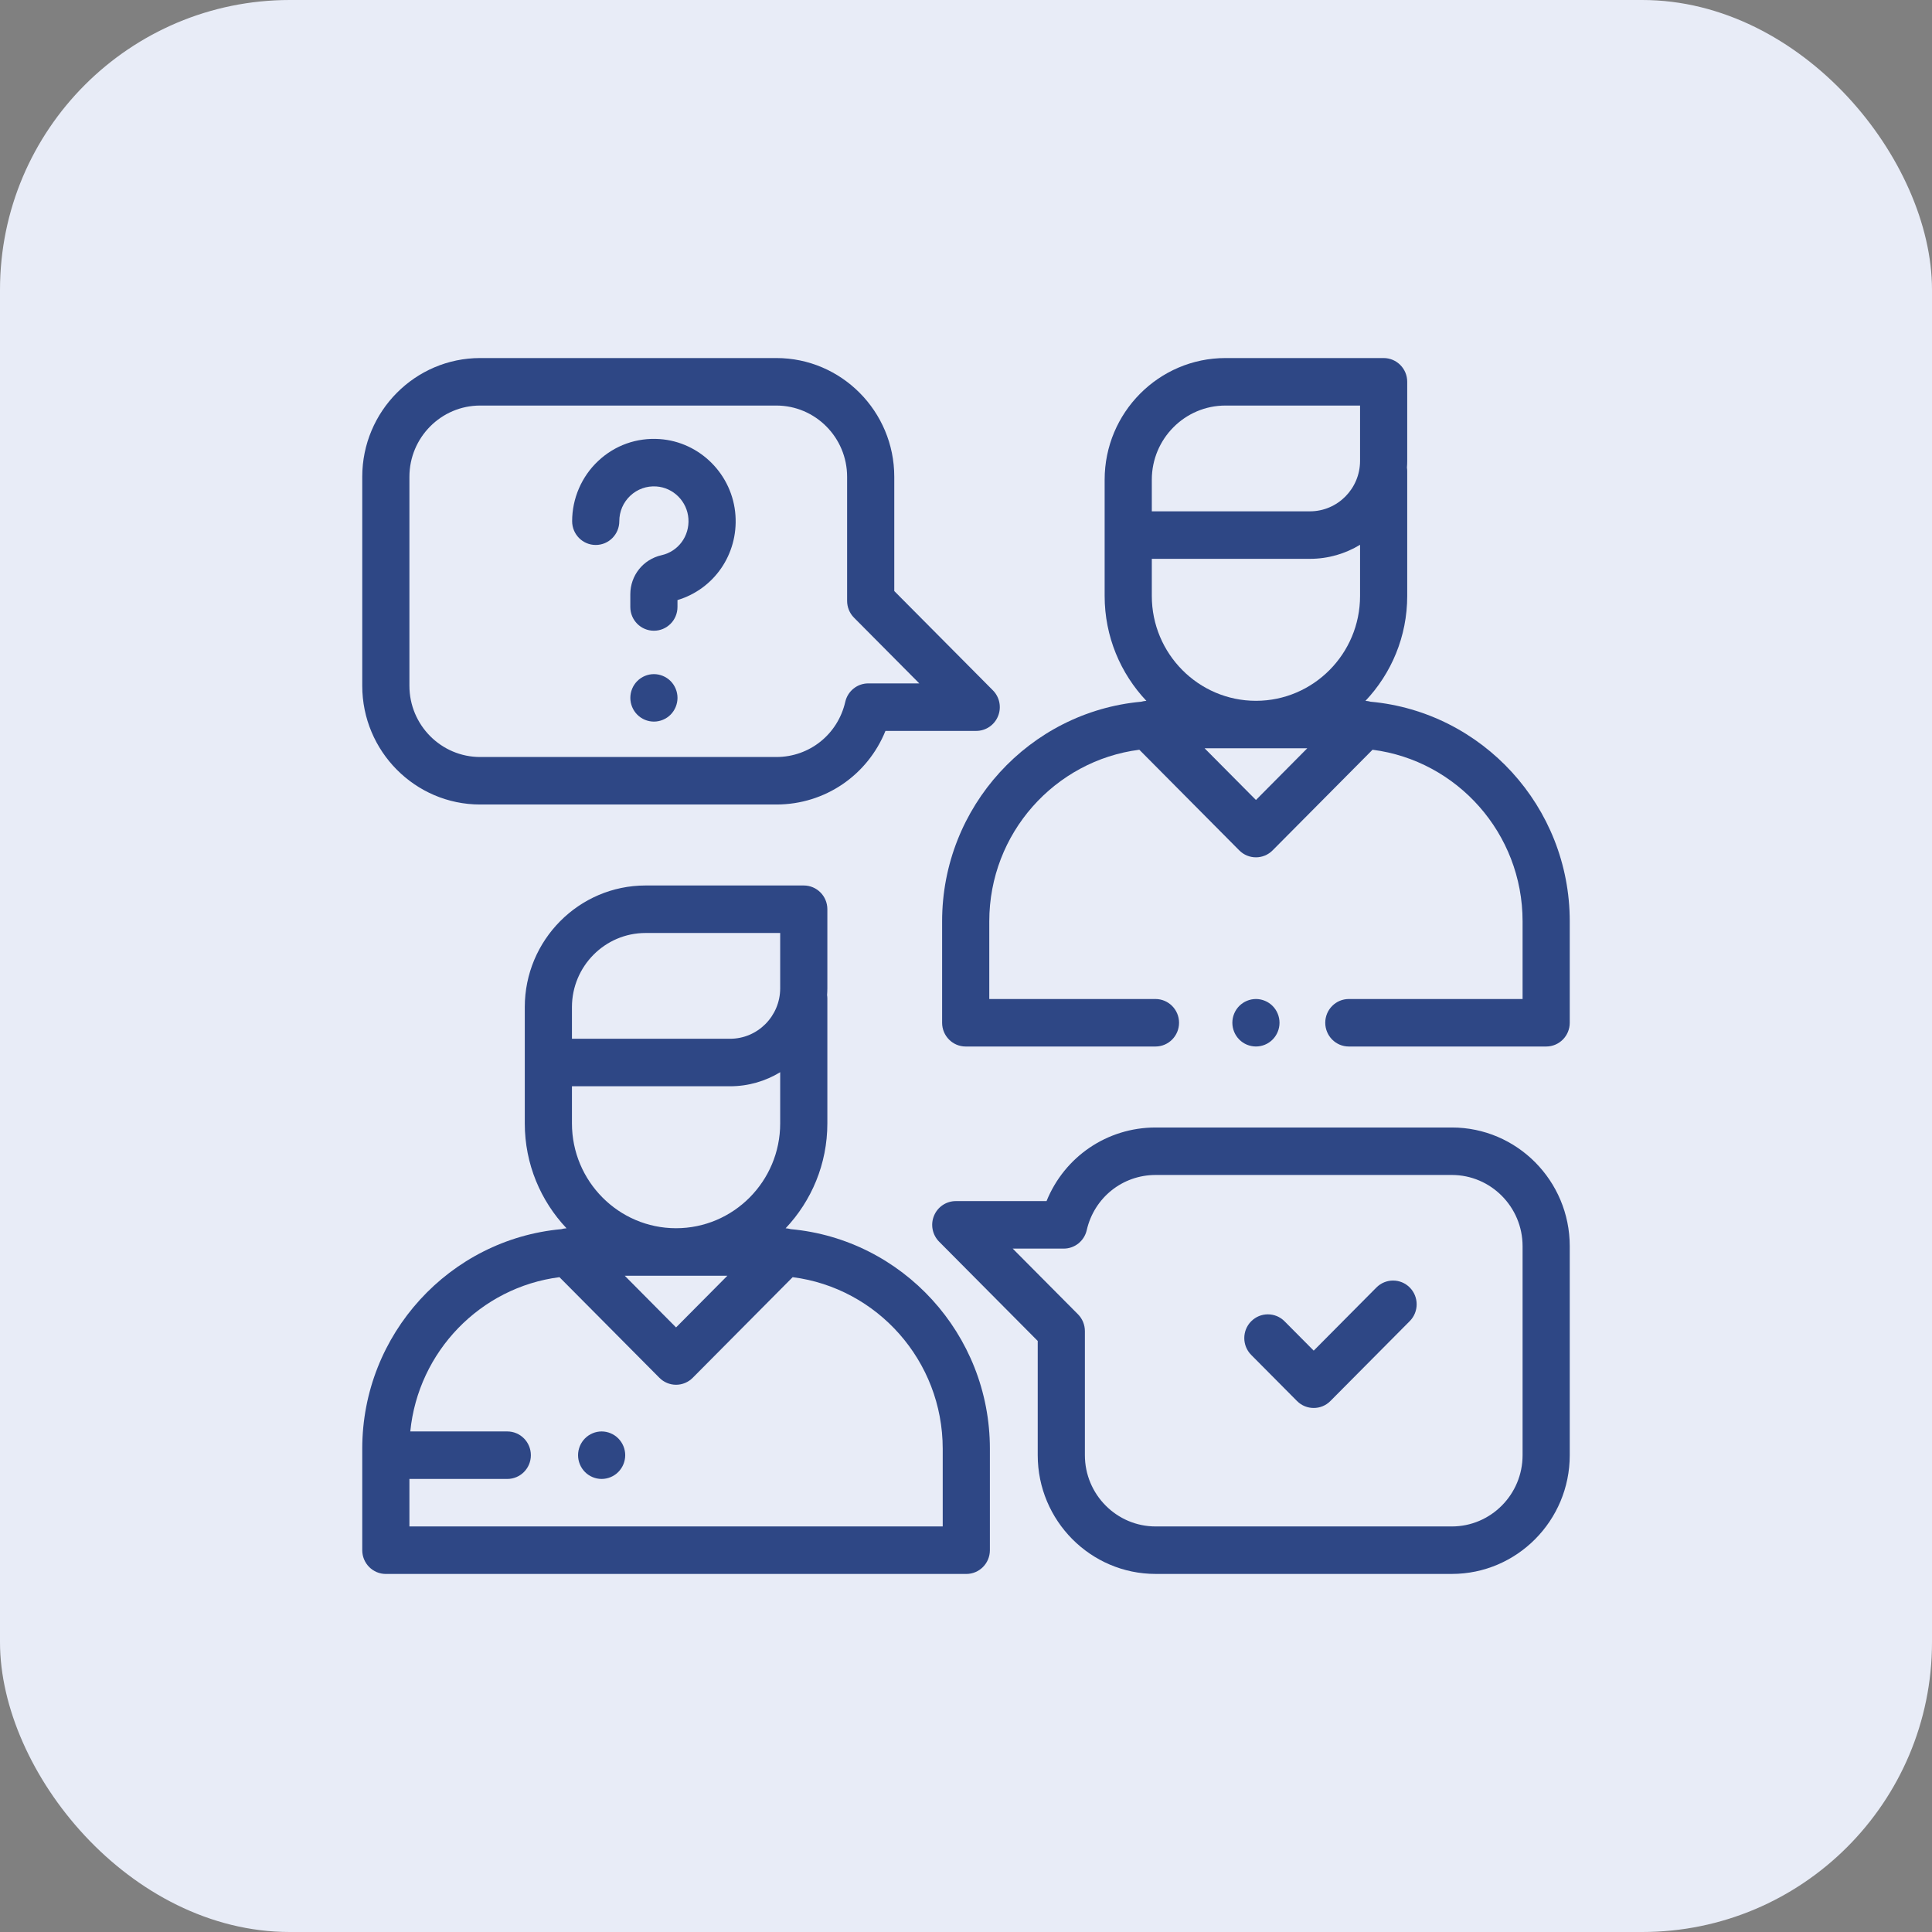
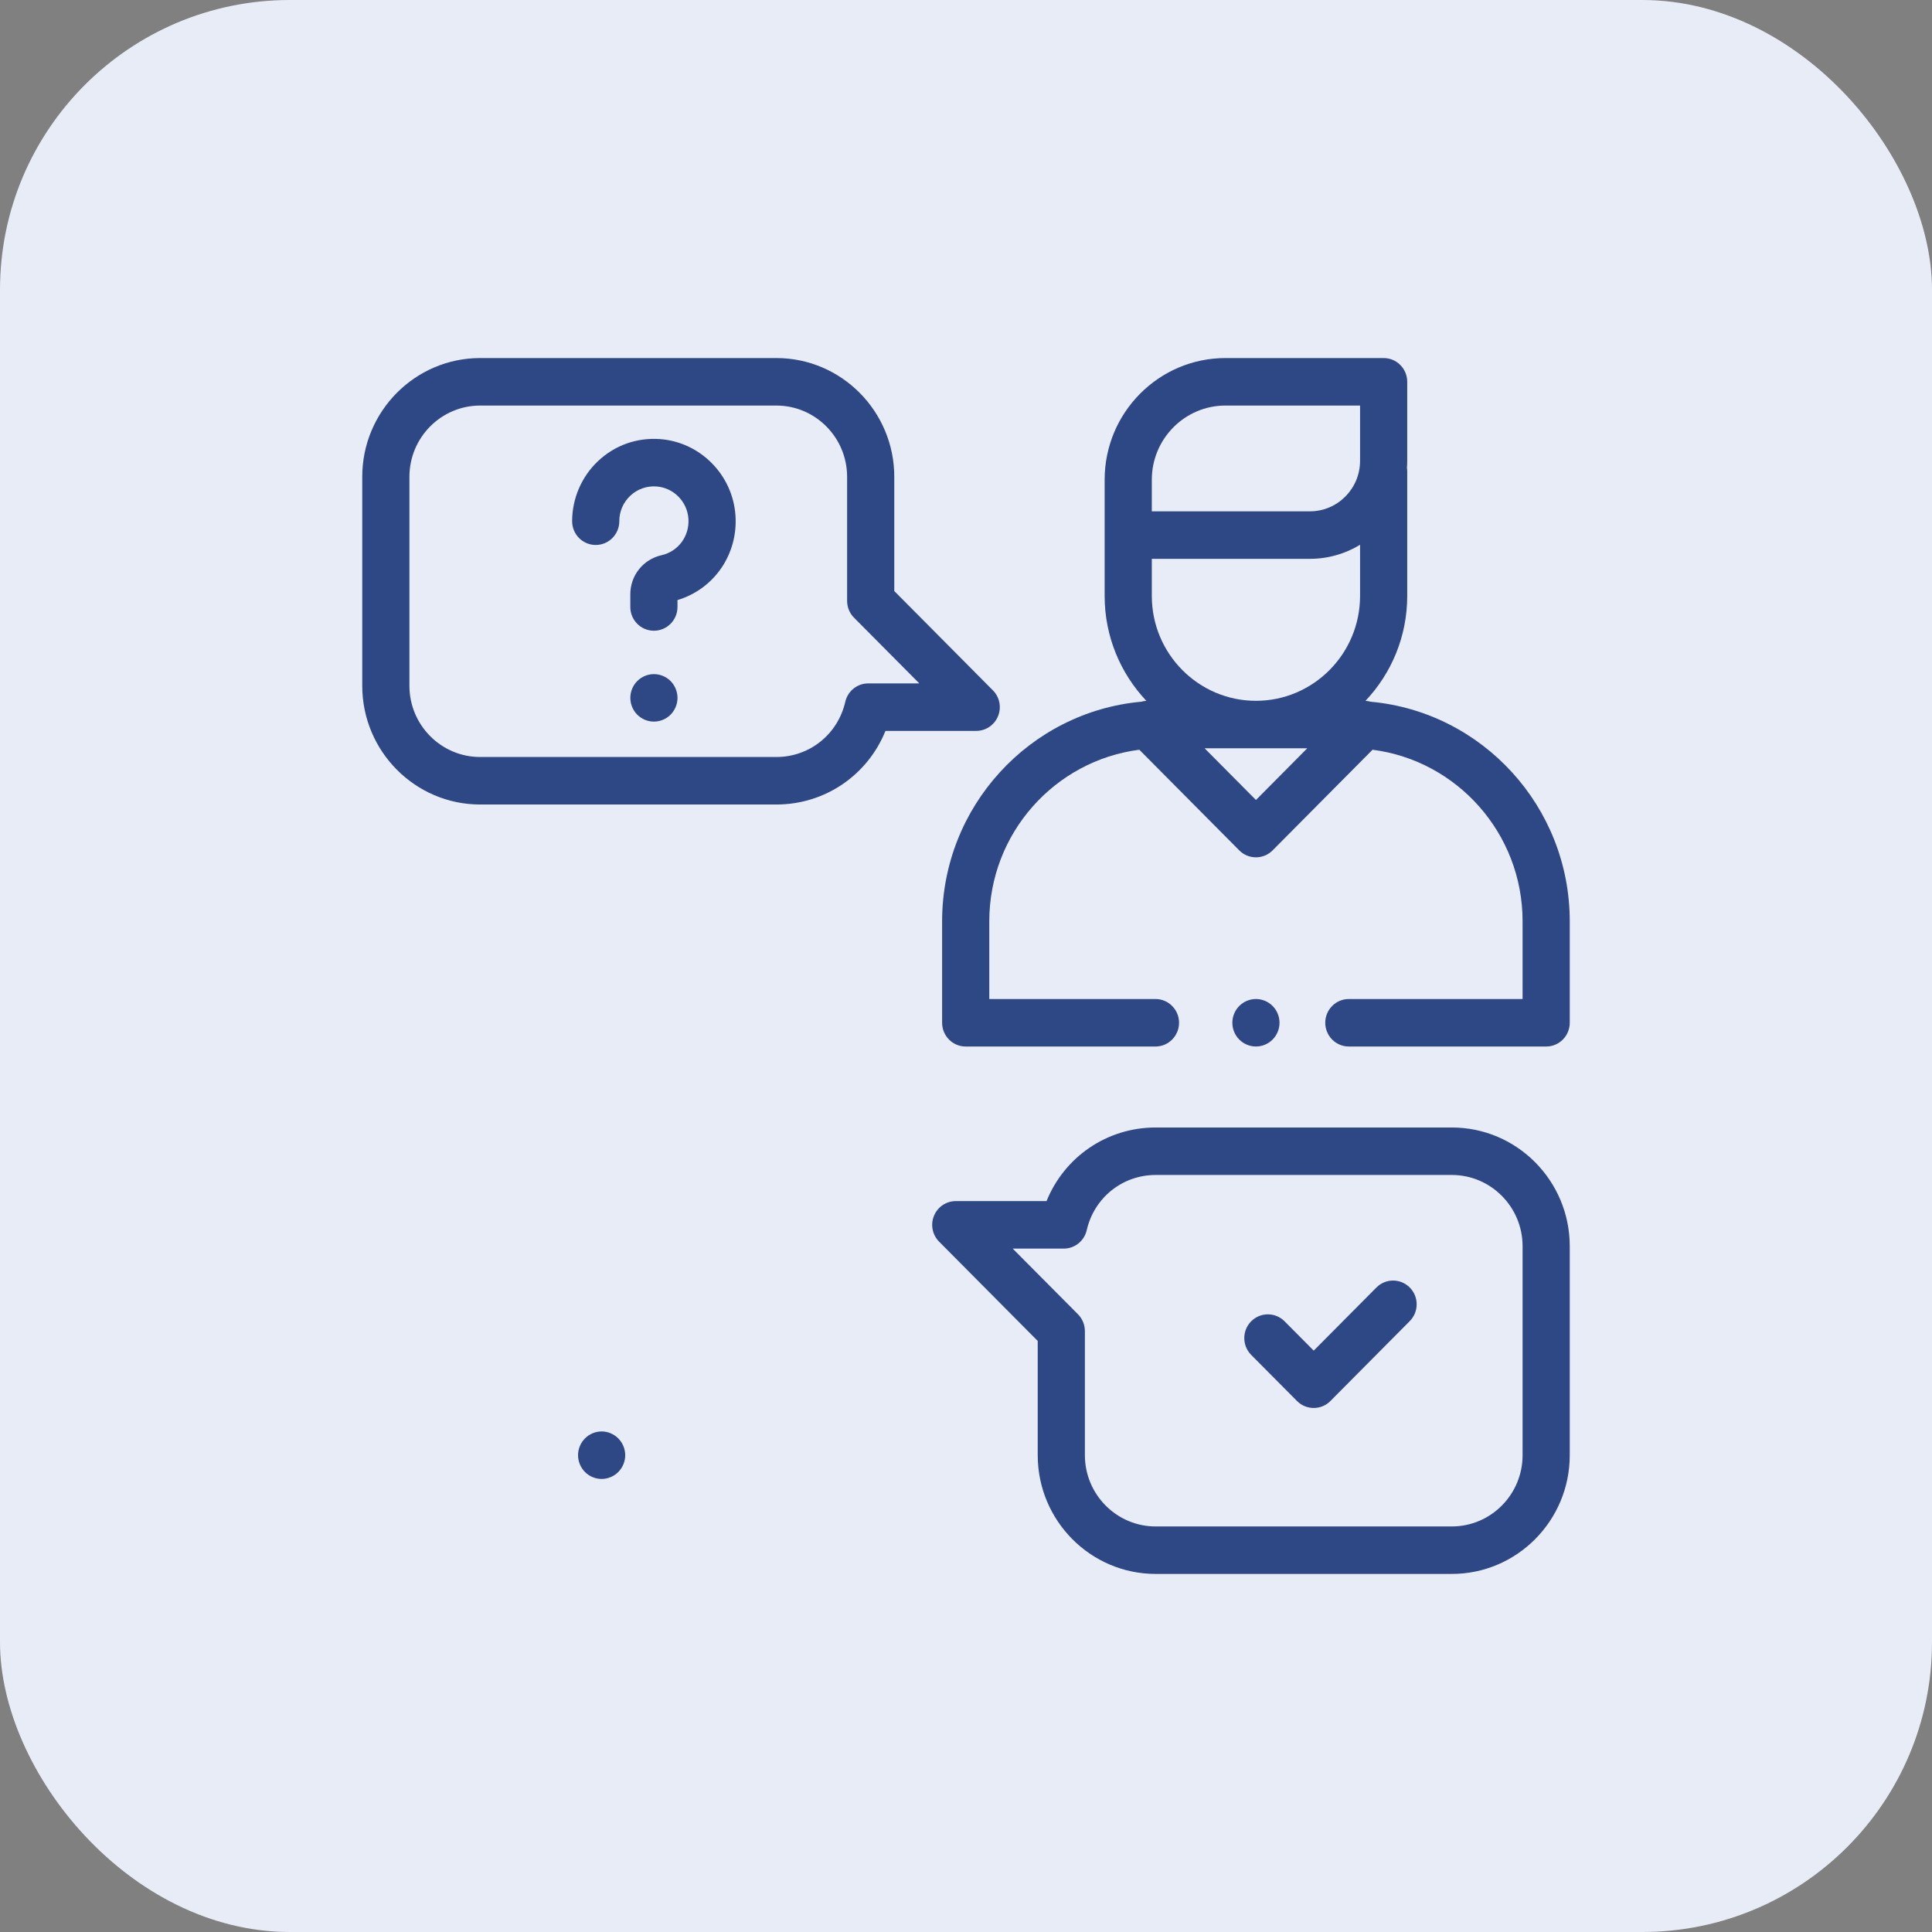
<svg xmlns="http://www.w3.org/2000/svg" width="80" height="80" viewBox="0 0 80 80" fill="none">
  <rect x="0" y="0" width="80" height="80" fill="#808080" stroke="none" />
  <rect width="80" height="80" rx="12" fill="#E8ECF7" />
  <g clip-path="url(#clip0_10137_848)">
-     <path d="M32.746 50.897C32.675 50.876 32.603 50.865 32.531 50.861C33.6 49.729 34.259 48.2 34.259 46.517V41.344C34.259 41.297 34.255 41.25 34.248 41.205C34.255 41.111 34.259 41.017 34.259 40.922V37.649C34.259 37.106 33.822 36.666 33.282 36.666H26.732C23.974 36.666 21.73 38.926 21.73 41.703V46.517C21.73 48.2 22.389 49.729 23.459 50.861C23.386 50.865 23.314 50.876 23.243 50.897C18.628 51.318 15 55.234 15 59.989V64.19C15 64.733 15.437 65.174 15.977 65.174H40.012C40.552 65.174 40.989 64.733 40.989 64.19V59.989C40.989 55.234 37.361 51.318 32.746 50.897ZM23.683 42.95V41.703C23.683 40.01 25.051 38.633 26.732 38.633H32.306V40.922C32.306 42.075 31.375 43.013 30.23 43.013H23.683V42.95ZM23.683 44.98H30.23C30.989 44.98 31.699 44.767 32.306 44.398V46.517C32.306 48.911 30.372 50.858 27.994 50.858C25.617 50.858 23.683 48.911 23.683 46.517V44.98ZM30.12 52.825L27.994 54.966L25.869 52.825H30.12ZM39.036 63.207H16.953V61.24H21.006C21.545 61.24 21.982 60.8 21.982 60.257C21.982 59.714 21.545 59.273 21.006 59.273H16.989C17.317 55.958 19.899 53.303 23.166 52.885L27.304 57.051C27.487 57.236 27.735 57.34 27.994 57.34C28.253 57.34 28.502 57.236 28.685 57.051L32.823 52.885C36.322 53.332 39.036 56.346 39.036 59.989V63.207Z" fill="#2E4785" />
    <path d="M56.757 29.057C56.687 29.037 56.614 29.025 56.541 29.021C57.611 27.889 58.27 26.36 58.27 24.677V19.504C58.27 19.457 58.265 19.41 58.259 19.365C58.266 19.272 58.27 19.178 58.27 19.083V15.809C58.27 15.266 57.833 14.826 57.293 14.826H50.743C47.985 14.826 45.741 17.086 45.741 19.863V24.677C45.741 26.36 46.4 27.889 47.469 29.021C47.397 29.025 47.324 29.037 47.254 29.057C42.639 29.478 39.011 33.395 39.011 38.149V42.35C39.011 42.893 39.448 43.334 39.987 43.334H47.845C48.384 43.334 48.822 42.893 48.822 42.35C48.822 41.807 48.384 41.367 47.845 41.367H40.964V38.149C40.964 34.507 43.678 31.493 47.177 31.045L51.315 35.212C51.506 35.404 51.755 35.5 52.005 35.5C52.255 35.5 52.505 35.404 52.696 35.212L56.834 31.045C60.333 31.493 63.047 34.507 63.047 38.149V41.367H55.853C55.313 41.367 54.876 41.807 54.876 42.35C54.876 42.893 55.313 43.334 55.853 43.334H64.023C64.563 43.334 65 42.893 65 42.35V38.149C65 33.395 61.372 29.478 56.757 29.057ZM52.006 33.126L49.88 30.985H54.131L52.006 33.126ZM56.317 24.677C56.317 27.071 54.383 29.019 52.006 29.019C49.628 29.019 47.694 27.071 47.694 24.677V23.14H54.241C55 23.14 55.71 22.927 56.317 22.558V24.677ZM56.317 19.083C56.317 20.235 55.386 21.173 54.241 21.173H47.694V21.11V19.863C47.694 18.17 49.062 16.793 50.743 16.793H56.317V19.083Z" fill="#2E4785" />
    <path d="M52.696 41.655C52.515 41.472 52.263 41.367 52.006 41.367C51.748 41.367 51.497 41.472 51.315 41.655C51.133 41.838 51.029 42.091 51.029 42.35C51.029 42.61 51.133 42.862 51.315 43.045C51.497 43.229 51.748 43.333 52.006 43.333C52.263 43.333 52.515 43.229 52.696 43.045C52.878 42.862 52.982 42.61 52.982 42.35C52.982 42.091 52.878 41.838 52.696 41.655Z" fill="#2E4785" />
-     <path d="M41.114 28.586L37.03 24.474V19.743C37.03 17.032 34.839 14.826 32.147 14.826H19.883C17.19 14.826 15 17.032 15 19.743V28.396C15 31.107 17.19 33.313 19.883 33.313H32.147C34.166 33.313 35.926 32.093 36.665 30.265H40.423C40.818 30.265 41.174 30.025 41.325 29.658C41.477 29.29 41.393 28.867 41.114 28.586ZM35.953 28.298C35.498 28.298 35.103 28.614 35.001 29.061C34.693 30.407 33.52 31.346 32.147 31.346H19.883C18.267 31.346 16.953 30.023 16.953 28.396V19.743C16.953 18.116 18.267 16.793 19.883 16.793H32.147C33.762 16.793 35.077 18.116 35.077 19.743V24.881C35.077 25.142 35.179 25.392 35.362 25.576L38.066 28.298H35.953Z" fill="#2E4785" />
+     <path d="M41.114 28.586L37.03 24.474V19.743C37.03 17.032 34.839 14.826 32.147 14.826H19.883C17.19 14.826 15 17.032 15 19.743V28.396C15 31.107 17.19 33.313 19.883 33.313H32.147C34.166 33.313 35.926 32.093 36.665 30.265H40.423C40.818 30.265 41.174 30.025 41.325 29.658C41.477 29.29 41.393 28.867 41.114 28.586ZM35.953 28.298C35.498 28.298 35.103 28.614 35.001 29.061C34.693 30.407 33.52 31.346 32.147 31.346H19.883C18.267 31.346 16.953 30.023 16.953 28.396V19.743C16.953 18.116 18.267 16.793 19.883 16.793H32.147C33.762 16.793 35.077 18.116 35.077 19.743V24.881C35.077 25.142 35.179 25.392 35.362 25.576L38.066 28.298Z" fill="#2E4785" />
    <path d="M60.117 46.687H47.853C45.834 46.687 44.074 47.907 43.335 49.735H39.577C39.182 49.735 38.826 49.974 38.675 50.342C38.523 50.709 38.607 51.132 38.886 51.414L42.97 55.526V60.257C42.97 62.968 45.161 65.173 47.853 65.173H60.117C62.81 65.173 65 62.968 65 60.257V51.603C65 48.892 62.81 46.687 60.117 46.687ZM63.047 60.257C63.047 61.883 61.733 63.207 60.117 63.207H47.853C46.238 63.207 44.923 61.883 44.923 60.257V55.119C44.923 54.858 44.821 54.608 44.638 54.423L41.934 51.702H44.047C44.502 51.702 44.897 51.385 44.999 50.939C45.307 49.593 46.48 48.653 47.853 48.653H60.117C61.733 48.653 63.047 49.977 63.047 51.603V60.257Z" fill="#2E4785" />
    <path d="M58.375 53.313C57.993 52.929 57.375 52.929 56.994 53.313L54.398 55.927L53.191 54.712C52.809 54.328 52.191 54.328 51.809 54.712C51.428 55.096 51.428 55.718 51.809 56.103L53.707 58.014C53.898 58.206 54.148 58.301 54.398 58.301C54.648 58.301 54.898 58.206 55.088 58.014L58.375 54.704C58.756 54.32 58.756 53.697 58.375 53.313Z" fill="#2E4785" />
    <path d="M30.454 21.343C30.339 19.657 28.989 18.297 27.315 18.181C26.365 18.116 25.46 18.438 24.767 19.09C24.083 19.732 23.691 20.641 23.691 21.582C23.691 22.126 24.128 22.566 24.668 22.566C25.207 22.566 25.644 22.126 25.644 21.582C25.644 21.178 25.806 20.804 26.099 20.527C26.393 20.252 26.777 20.115 27.18 20.143C27.887 20.192 28.457 20.766 28.506 21.478C28.555 22.198 28.087 22.834 27.392 22.99C26.631 23.162 26.1 23.828 26.1 24.61V25.134C26.1 25.677 26.537 26.117 27.077 26.117C27.616 26.117 28.053 25.677 28.053 25.134V24.848C29.566 24.393 30.565 22.957 30.454 21.343Z" fill="#2E4785" />
    <path d="M27.768 28.202C27.586 28.019 27.334 27.914 27.077 27.914C26.819 27.914 26.568 28.019 26.387 28.202C26.204 28.385 26.101 28.638 26.101 28.897C26.101 29.155 26.204 29.409 26.387 29.592C26.568 29.775 26.819 29.88 27.077 29.88C27.334 29.88 27.586 29.775 27.768 29.592C27.949 29.409 28.054 29.155 28.054 28.897C28.054 28.638 27.949 28.385 27.768 28.202Z" fill="#2E4785" />
    <path d="M25.602 59.562C25.421 59.379 25.169 59.273 24.912 59.273C24.655 59.273 24.403 59.379 24.222 59.562C24.04 59.745 23.936 59.998 23.936 60.257C23.936 60.515 24.04 60.769 24.222 60.952C24.403 61.135 24.655 61.24 24.912 61.24C25.169 61.24 25.421 61.135 25.602 60.952C25.784 60.769 25.889 60.515 25.889 60.257C25.889 59.998 25.784 59.745 25.602 59.562Z" fill="#2E4785" />
  </g>
  <defs>
    <clipPath id="clip0_10137_848">
      <rect width="50" height="50.347" fill="white" transform="translate(15 14.826)" />
    </clipPath>
  </defs>
</svg>